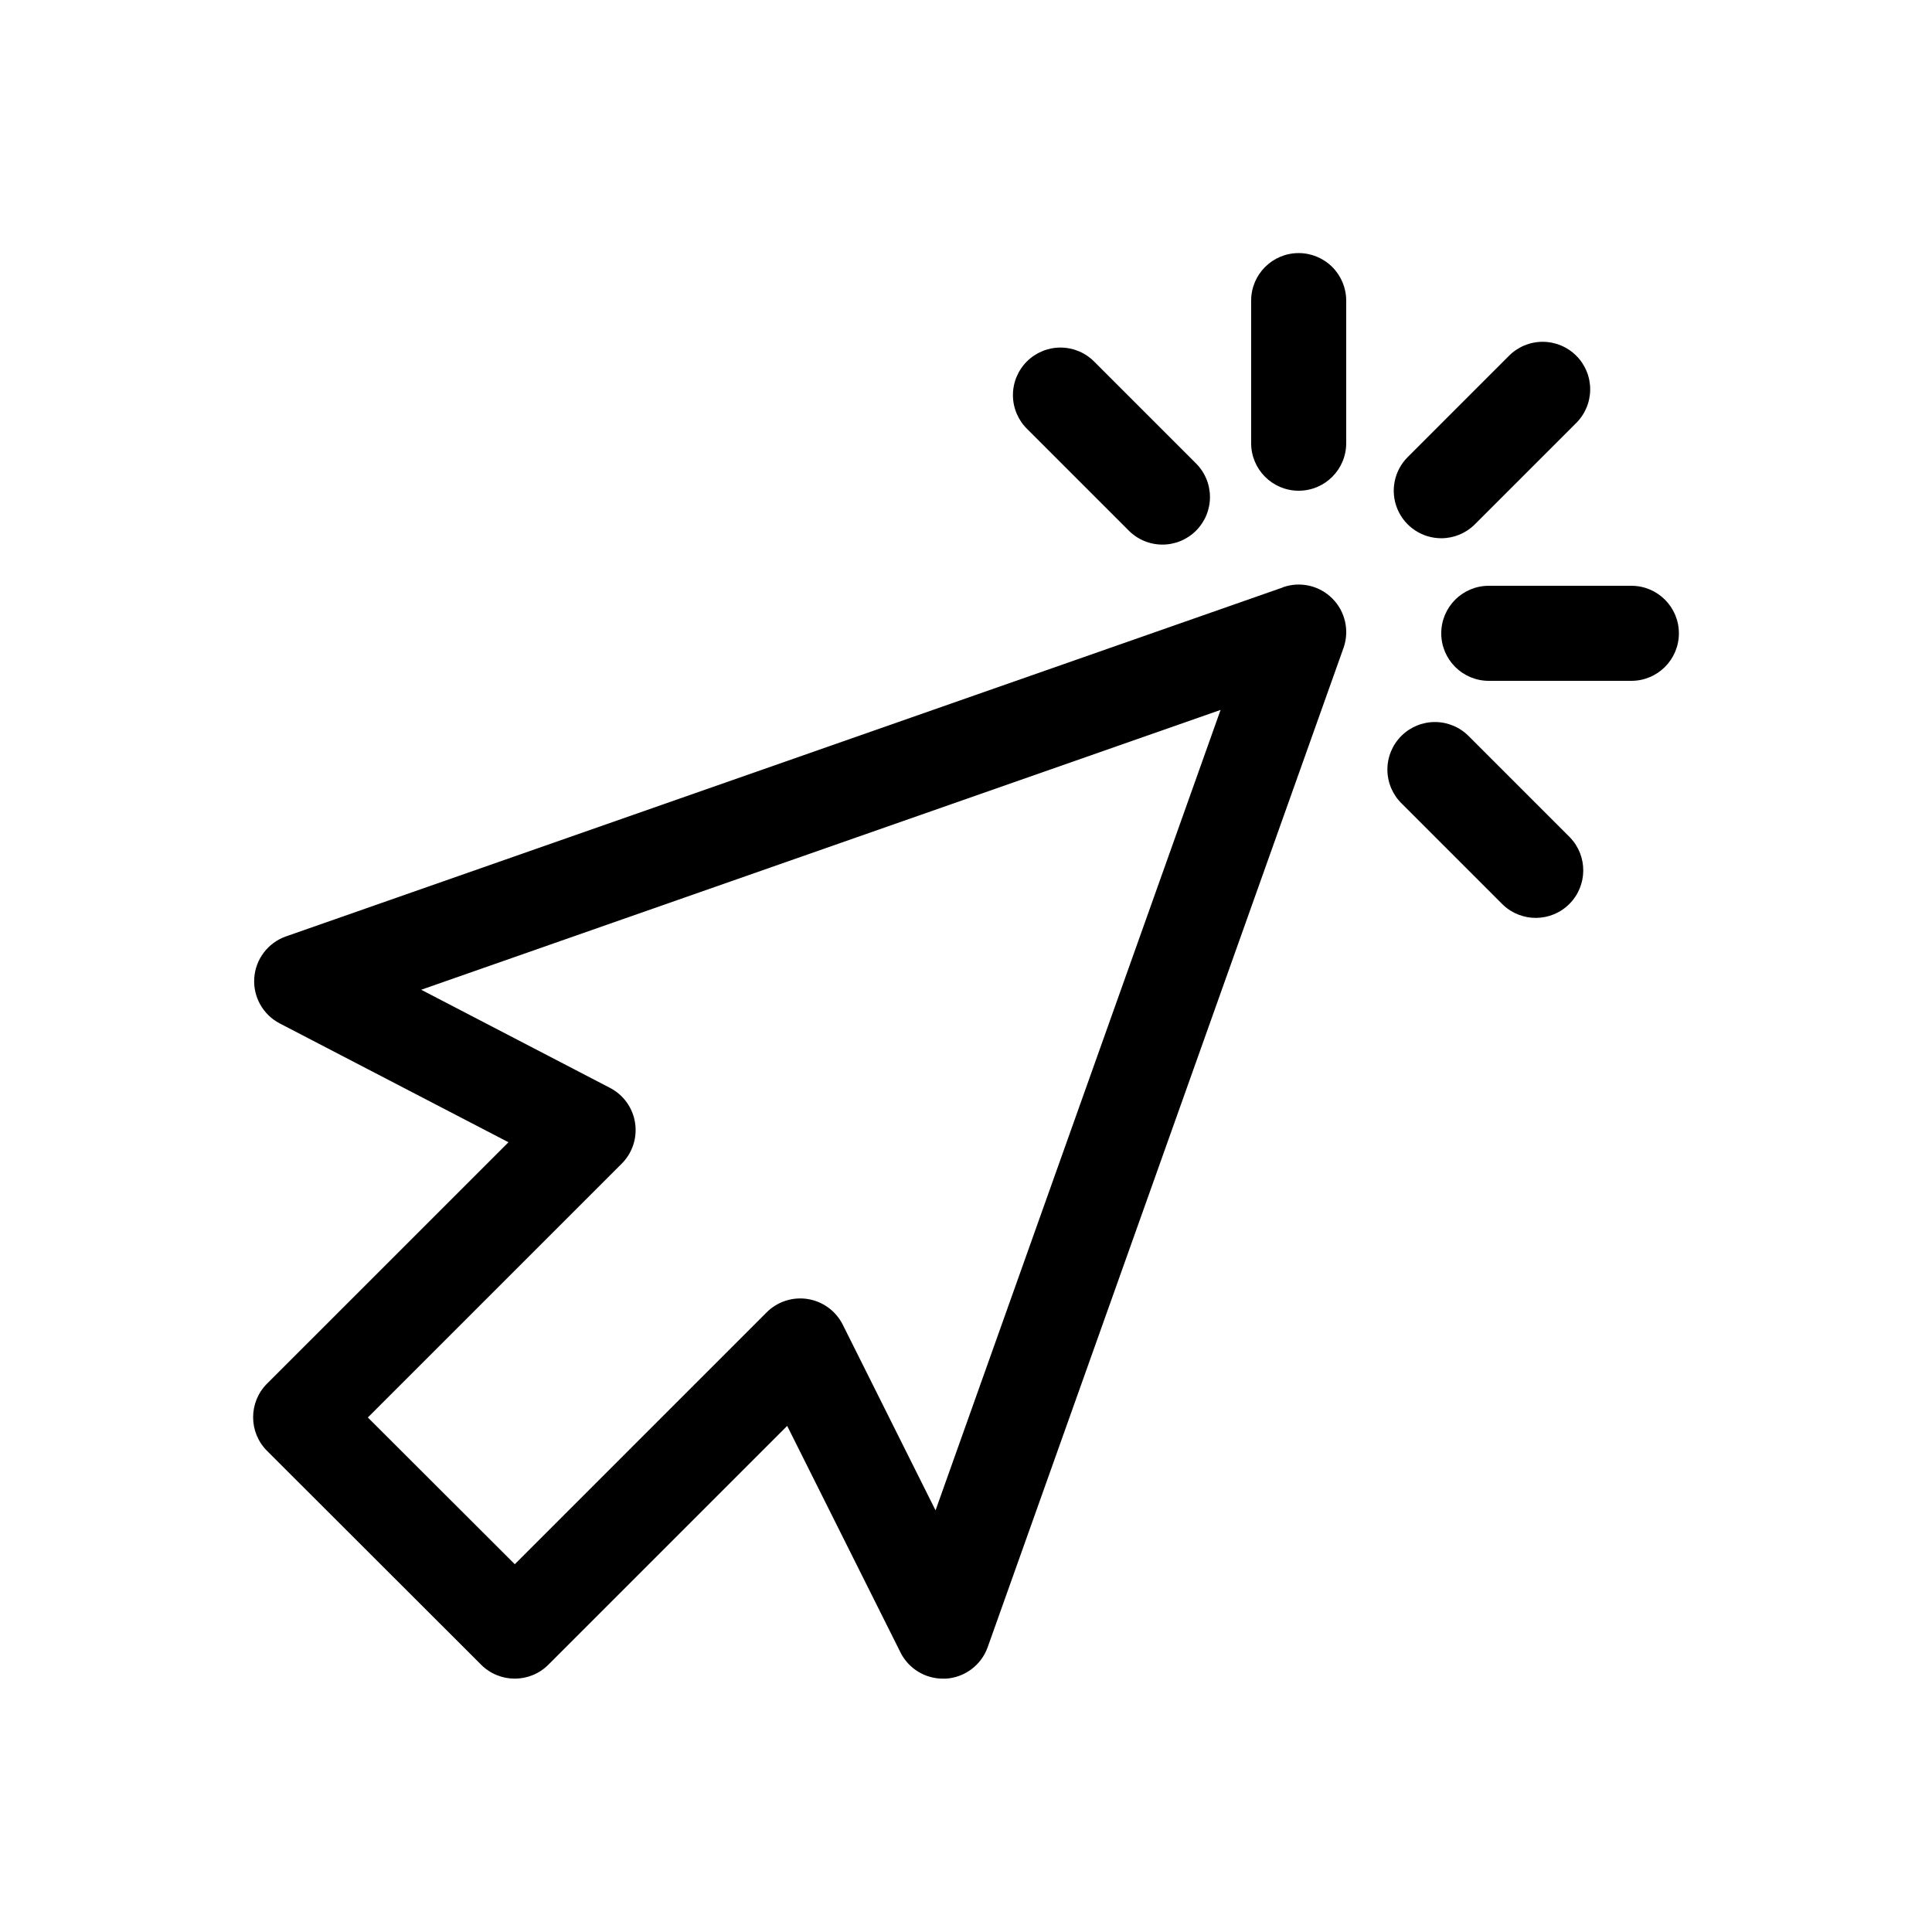
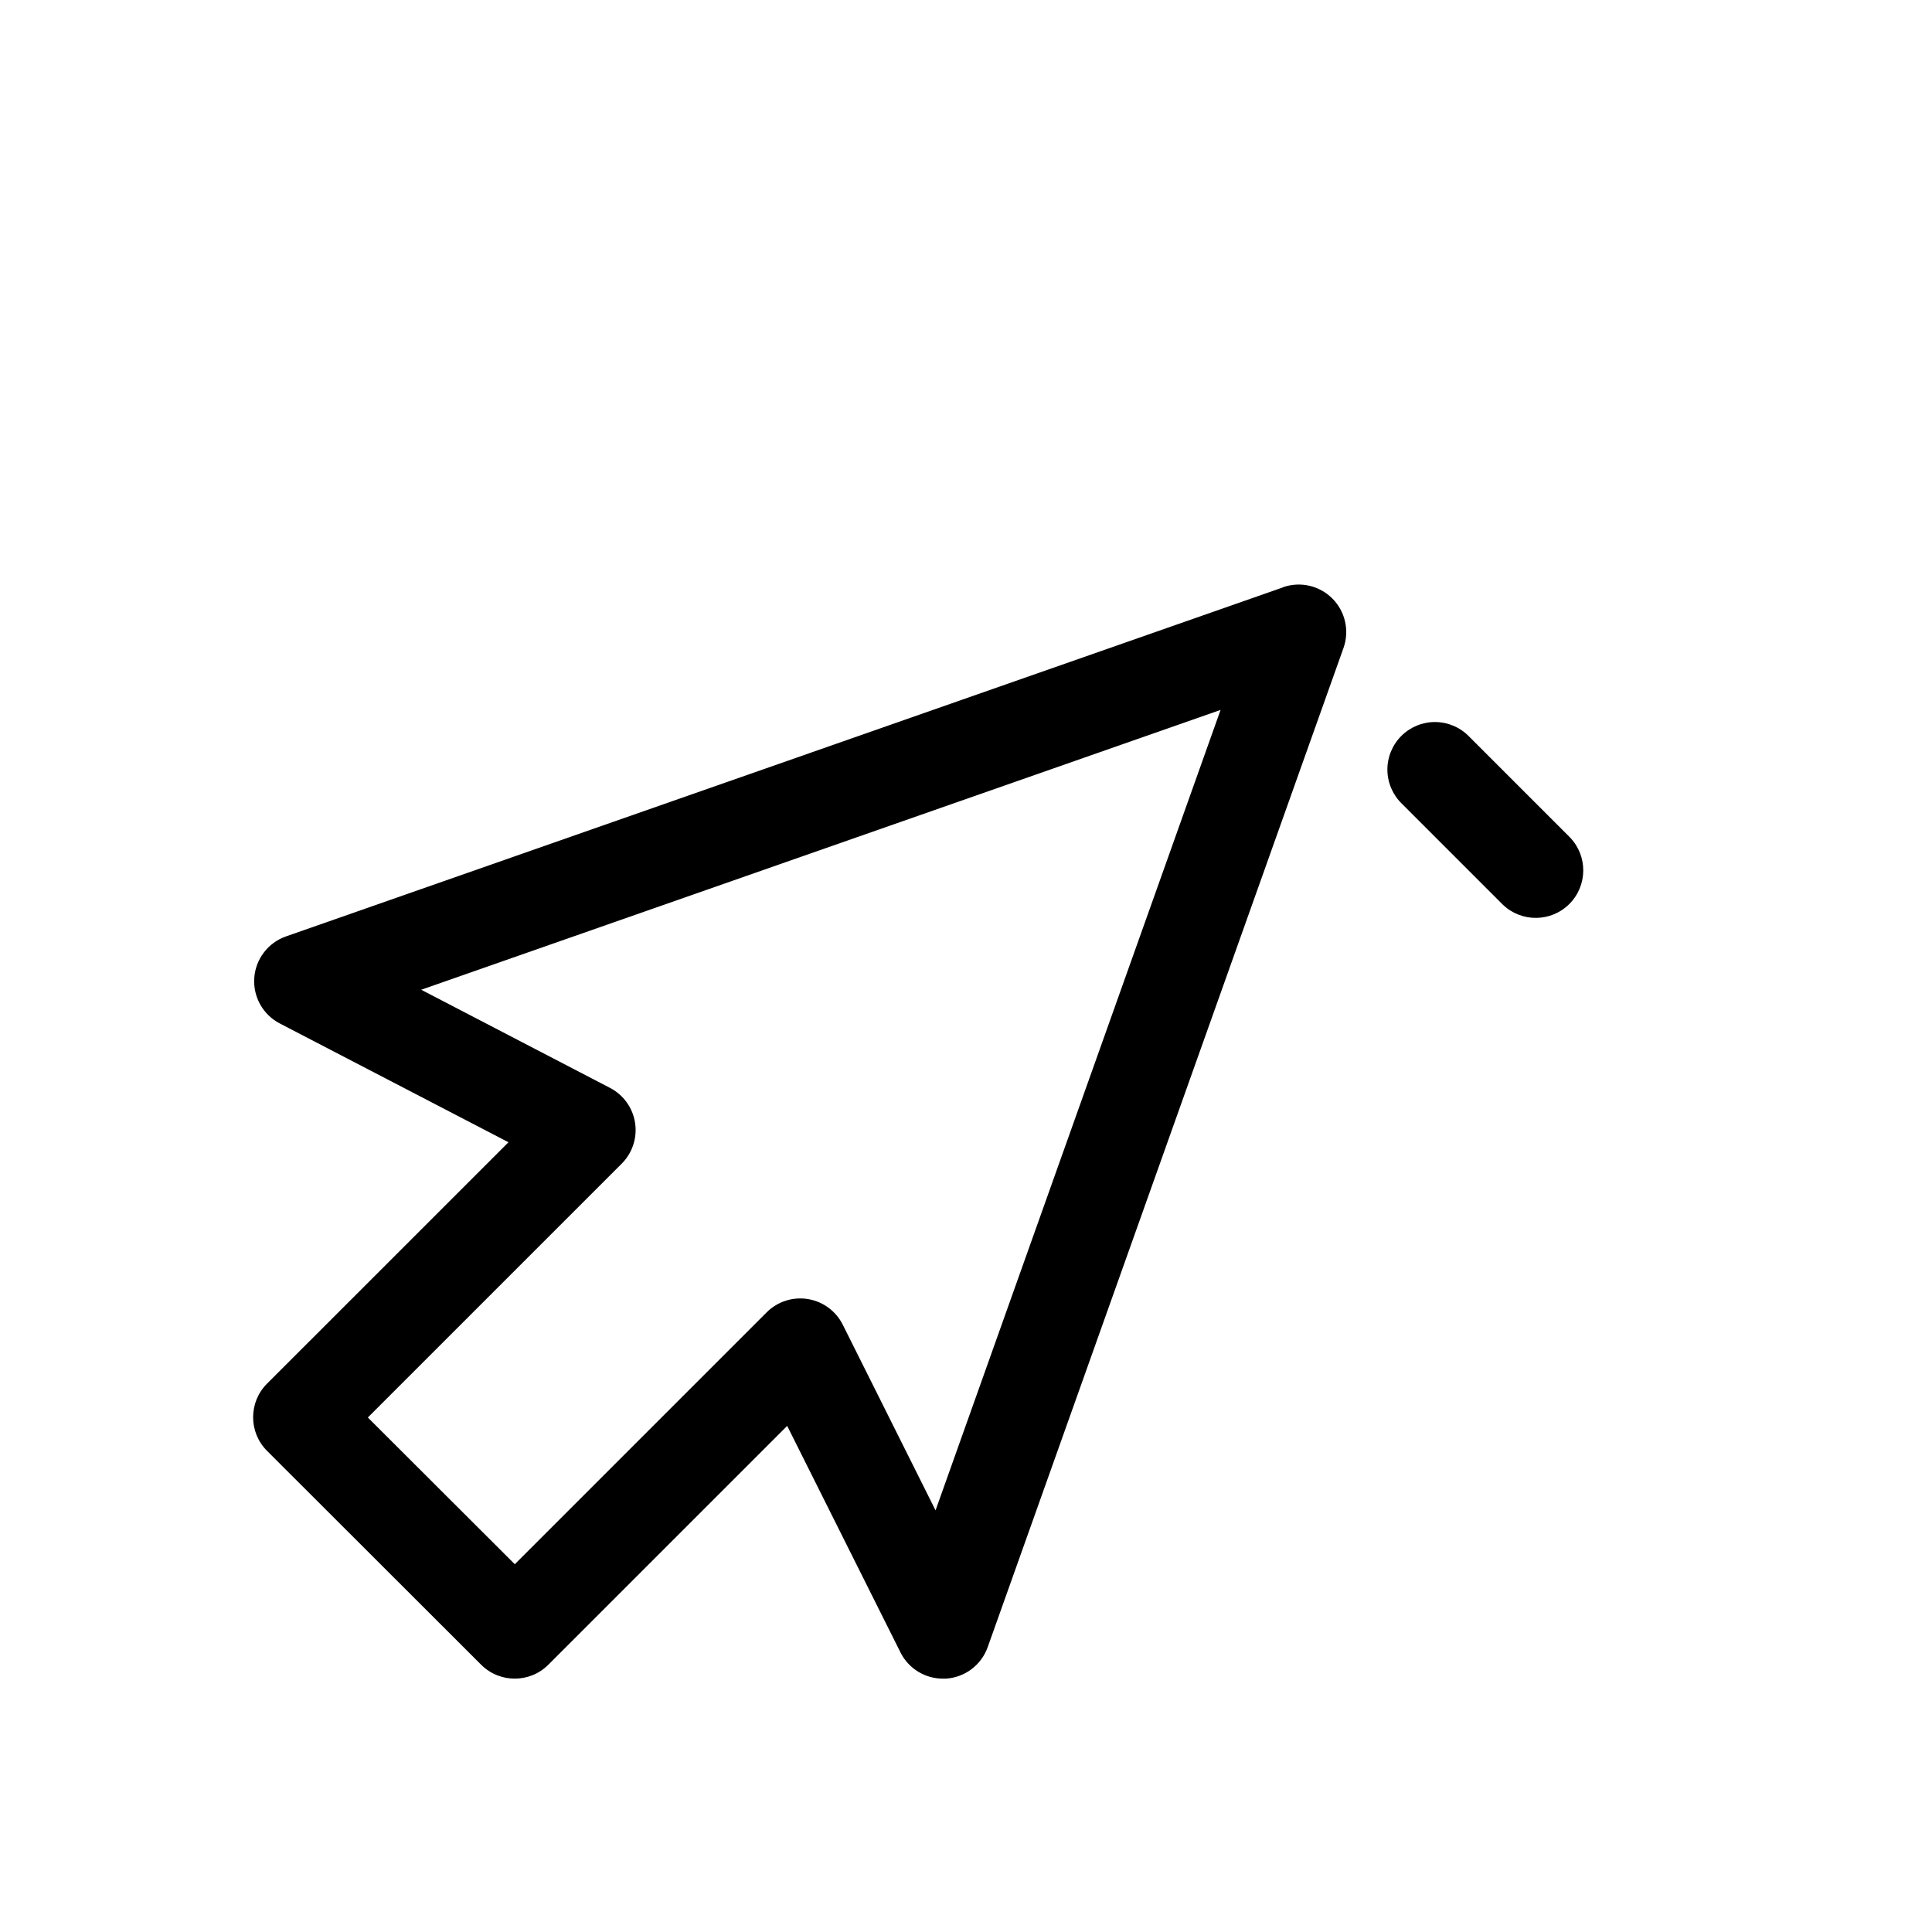
<svg xmlns="http://www.w3.org/2000/svg" fill="#000000" width="800px" height="800px" version="1.1" viewBox="144 144 512 512">
  <g>
    <path d="m484 299.66-264.22 92.5c-4.738 1.664-8.039 5.984-8.395 10.992-0.355 5.012 2.301 9.754 6.758 12.07l60.609 31.488-63.984 63.973v-0.004c-4.918 4.922-4.918 12.895 0 17.812l56.742 56.68-0.004-0.004c4.922 4.918 12.895 4.918 17.812 0l63.293-63.293 30.016 60.016-0.004 0.004c2.133 4.266 6.492 6.965 11.262 6.965h0.77-0.004c5.039-0.309 9.406-3.594 11.098-8.352l94.289-264.78v0.004c1.625-4.574 0.484-9.672-2.941-13.109-3.422-3.441-8.516-4.606-13.094-3zm-92.07 244.6-24.598-49.223v0.004c-1.816-3.613-5.254-6.137-9.246-6.781-3.988-0.645-8.047 0.664-10.906 3.519l-66.754 66.754-38.945-38.883 67.234-67.223-0.004 0.004c2.867-2.84 4.203-6.879 3.59-10.867-0.613-3.988-3.098-7.441-6.688-9.285l-49.988-25.984 211.84-74.16z" />
-     <path d="m488.16 211.07c-6.953 0-12.594 5.641-12.594 12.594v37.785c0 6.957 5.641 12.598 12.594 12.598 6.957 0 12.598-5.641 12.598-12.598v-37.785c0-3.34-1.328-6.543-3.691-8.906-2.359-2.359-5.566-3.688-8.906-3.688z" />
-     <path d="m525.95 286.64c3.344 0 6.547-1.328 8.906-3.691l26.715-26.715v0.004c2.43-2.348 3.816-5.574 3.844-8.953 0.031-3.379-1.297-6.625-3.688-9.016-2.391-2.387-5.637-3.715-9.016-3.688-3.379 0.031-6.602 1.414-8.949 3.844l-26.715 26.715c-3.602 3.602-4.68 9.02-2.731 13.727 1.949 4.703 6.543 7.773 11.633 7.773z" />
    <path d="m533.33 339.19c-2.348-2.43-5.57-3.812-8.949-3.844-3.379-0.027-6.629 1.301-9.016 3.688-2.391 2.391-3.719 5.641-3.691 9.016 0.031 3.379 1.418 6.606 3.848 8.953l26.715 26.715v-0.004c4.941 4.773 12.797 4.707 17.656-0.152 4.856-4.859 4.926-12.715 0.152-17.656z" />
-     <path d="m443 284.48c2.344 2.43 5.57 3.812 8.949 3.844 3.379 0.027 6.625-1.301 9.016-3.688 2.387-2.391 3.719-5.641 3.688-9.016-0.027-3.379-1.414-6.606-3.844-8.953l-26.715-26.715c-2.348-2.43-5.57-3.812-8.949-3.844-3.379-0.027-6.629 1.301-9.016 3.688-2.391 2.391-3.719 5.641-3.691 9.016 0.031 3.379 1.418 6.606 3.848 8.953z" />
-     <path d="m576.33 299.24h-37.785c-6.957 0-12.598 5.637-12.598 12.594s5.641 12.594 12.598 12.594h37.785c6.957 0 12.594-5.637 12.594-12.594s-5.637-12.594-12.594-12.594z" />
  </g>
</svg>